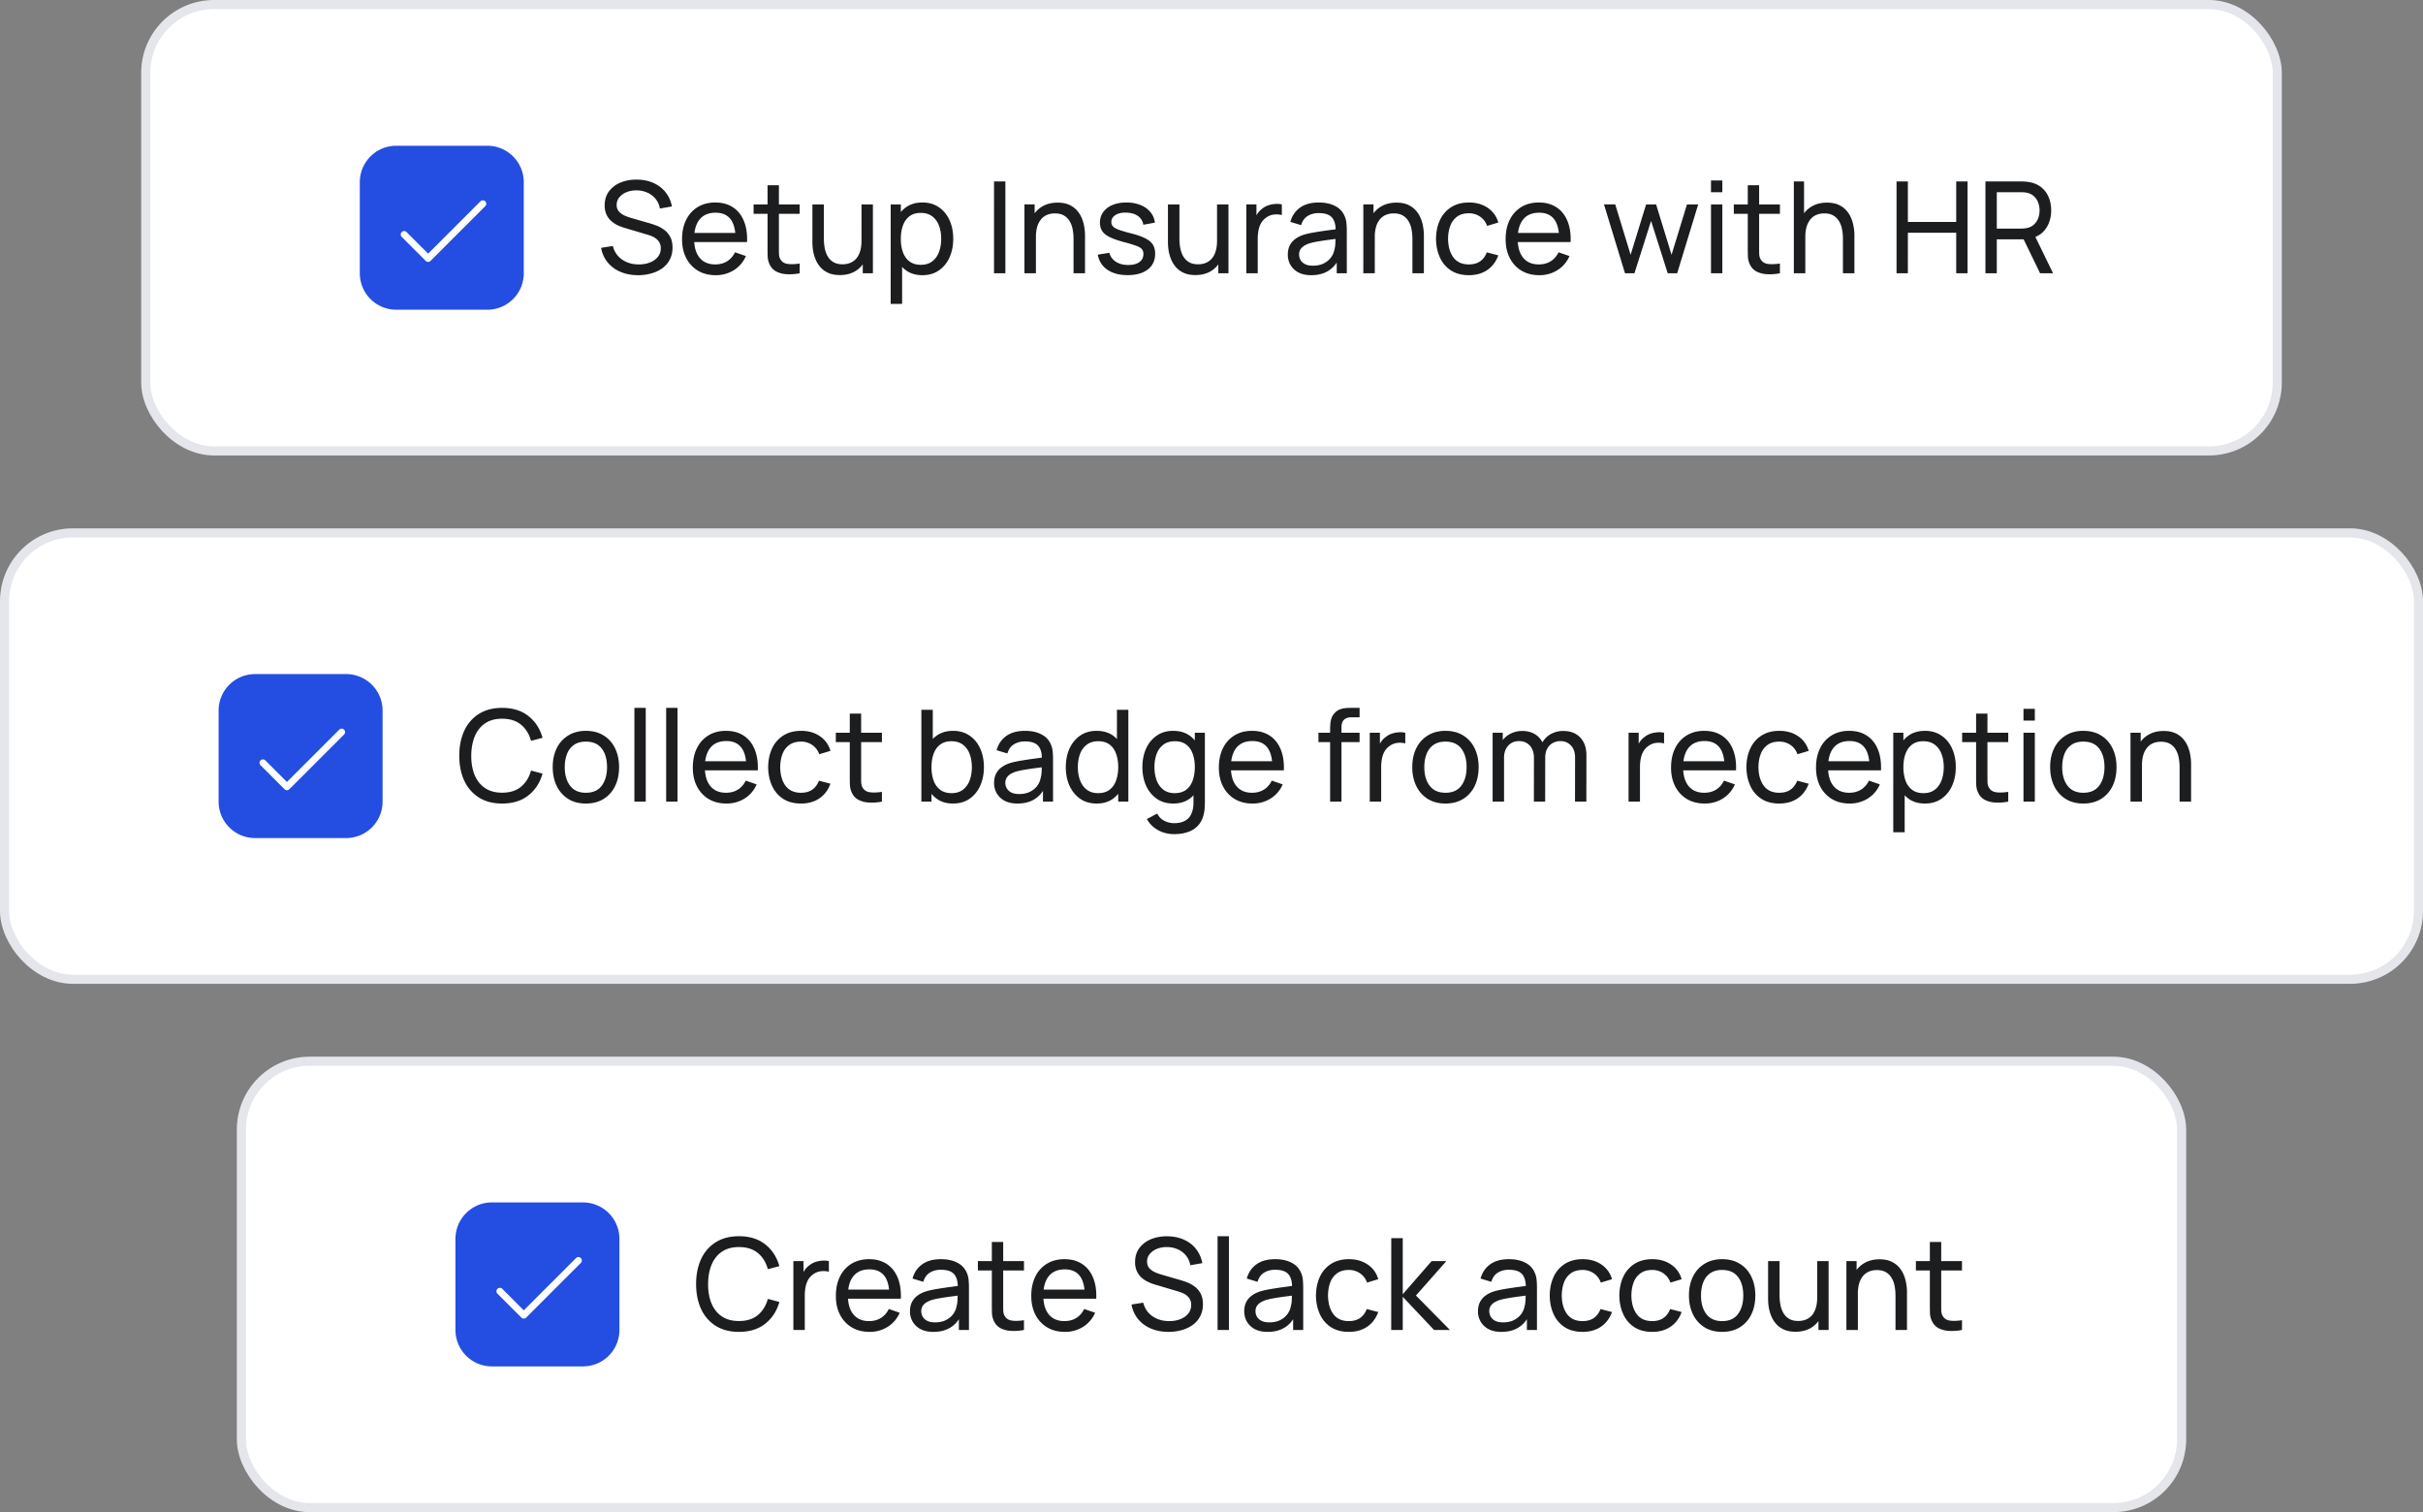
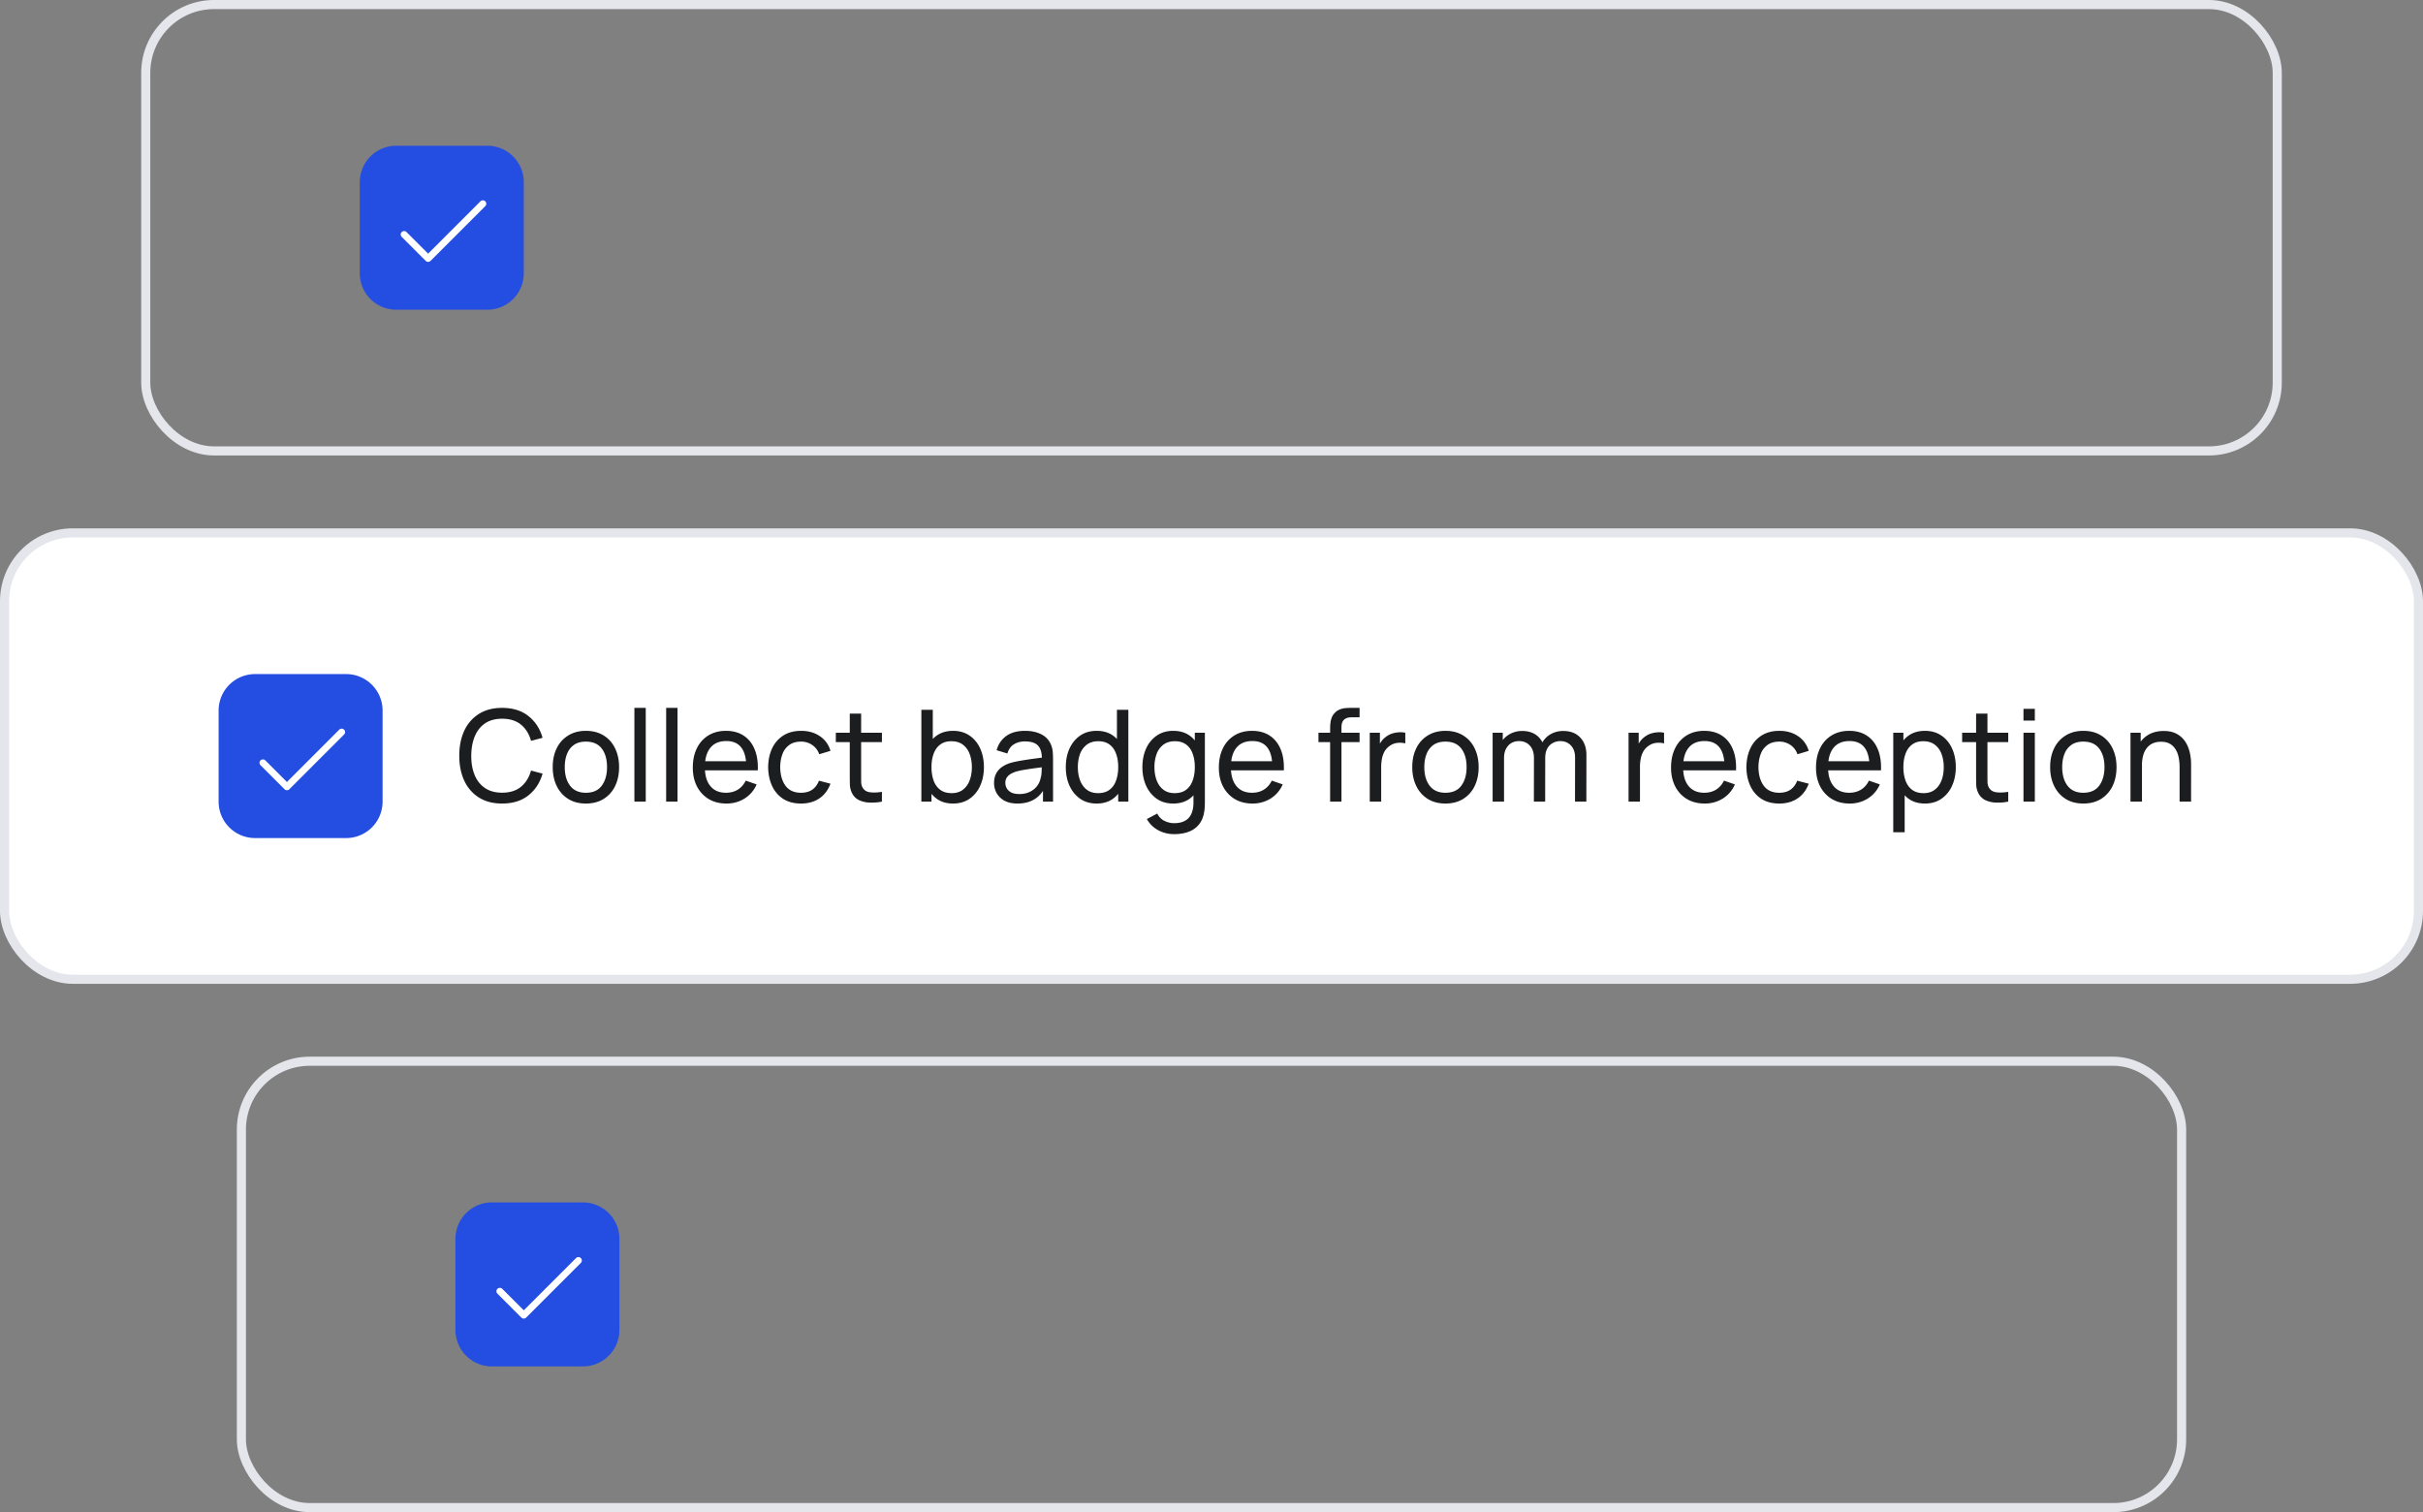
<svg xmlns="http://www.w3.org/2000/svg" width="266" height="166" fill="none">
  <rect width="100%" height="100%" fill="#808080" stroke="none" />
-   <rect width="234" height="49" x="16" y=".5" fill="#fff" rx="7.5" />
  <rect width="234" height="49" x="16" y=".5" stroke="#E4E6EB" rx="7.5" />
  <path fill="#244DE1" d="M39.5 20a4 4 0 0 1 4-4h10a4 4 0 0 1 4 4v10a4 4 0 0 1-4 4h-10a4 4 0 0 1-4-4V20Z" />
  <path fill="#fff" d="m53.265 22.64-6 6a.376.376 0 0 1-.53 0l-2.625-2.625a.375.375 0 1 1 .53-.53l2.36 2.36 5.735-5.735a.375.375 0 1 1 .53.53Z" />
-   <path fill="#1C1D1F" d="M70.057 30.21c-.714 0-1.358-.121-1.932-.364a3.691 3.691 0 0 1-1.414-1.036 3.476 3.476 0 0 1-.721-1.603l1.288-.203c.163.635.502 1.132 1.015 1.491.518.355 1.127.532 1.827.532.453 0 .861-.07 1.225-.21.369-.145.66-.35.875-.616.215-.266.322-.581.322-.945 0-.224-.04-.415-.119-.574a1.149 1.149 0 0 0-.315-.413 1.86 1.86 0 0 0-.448-.294 3.369 3.369 0 0 0-.525-.196l-2.569-.763a5.515 5.515 0 0 1-.812-.315 2.967 2.967 0 0 1-.7-.483 2.2 2.2 0 0 1-.49-.7 2.398 2.398 0 0 1-.182-.973c0-.597.154-1.106.462-1.526a2.96 2.96 0 0 1 1.267-.973c.532-.224 1.132-.334 1.799-.329.677.005 1.281.126 1.813.364.537.233.98.57 1.33 1.008.355.439.593.964.714 1.575l-1.323.231a2.21 2.21 0 0 0-.469-1.057 2.33 2.33 0 0 0-.896-.686 2.904 2.904 0 0 0-1.183-.252c-.41-.005-.782.06-1.113.196a1.93 1.93 0 0 0-.791.567 1.261 1.261 0 0 0-.294.826c0 .308.089.558.266.749.177.187.394.336.651.448.261.107.516.196.763.266l1.918.553c.22.06.471.145.756.252.29.107.57.259.84.455.27.191.495.448.672.77.177.317.266.719.266 1.204s-.098.917-.294 1.295c-.191.378-.46.695-.805.952a3.787 3.787 0 0 1-1.204.574 5.158 5.158 0 0 1-1.47.203Zm8.517 0c-.742 0-1.39-.163-1.946-.49a3.432 3.432 0 0 1-1.288-1.379c-.308-.593-.462-1.283-.462-2.072 0-.826.152-1.54.455-2.142a3.328 3.328 0 0 1 1.267-1.4c.546-.331 1.186-.497 1.918-.497.761 0 1.407.175 1.94.525.536.35.937.85 1.203 1.498.271.649.388 1.421.35 2.317h-1.26v-.448c-.014-.929-.203-1.622-.567-2.079-.364-.462-.905-.693-1.624-.693-.77 0-1.355.247-1.757.742-.401.495-.602 1.204-.602 2.128 0 .891.201 1.582.602 2.072.402.49.973.735 1.715.735.5 0 .934-.114 1.302-.343.369-.229.658-.558.868-.987l1.197.413a3.391 3.391 0 0 1-1.33 1.554 3.687 3.687 0 0 1-1.98.546Zm-2.793-3.64v-1.001h5.586v1.001h-5.586ZM87.791 30a5.599 5.599 0 0 1-1.33.105 2.951 2.951 0 0 1-1.162-.259 1.67 1.67 0 0 1-.777-.756 2.23 2.23 0 0 1-.245-.903 32.69 32.69 0 0 1-.014-1.043V20.34h1.246v6.748c0 .308.002.572.007.791.01.22.058.408.147.567.168.299.434.474.798.525.368.051.812.037 1.33-.042V30Zm-5.061-6.531V22.44h5.06v1.029h-5.06Zm9.466 6.727c-.486 0-.903-.077-1.253-.231a2.495 2.495 0 0 1-.861-.616 3.036 3.036 0 0 1-.54-.854 4.413 4.413 0 0 1-.28-.959 5.93 5.93 0 0 1-.076-.917V22.44h1.26v3.787c0 .355.032.698.098 1.029.065.331.175.63.329.896.158.266.368.476.63.63.266.154.597.231.994.231.312 0 .597-.054.854-.161.256-.107.476-.266.658-.476.182-.215.322-.485.42-.812.098-.327.147-.707.147-1.141l.819.252c0 .728-.133 1.356-.4 1.883a2.847 2.847 0 0 1-1.112 1.218c-.476.28-1.039.42-1.687.42Zm2.52-.196v-2.023h-.14V22.44h1.253V30h-1.113Zm6.545.21c-.71 0-1.307-.175-1.792-.525-.486-.355-.854-.833-1.106-1.435-.248-.607-.371-1.286-.371-2.037 0-.76.123-1.442.37-2.044.253-.602.621-1.076 1.107-1.421.49-.345 1.089-.518 1.799-.518.7 0 1.302.175 1.806.525.508.345.898.819 1.169 1.421.27.602.406 1.281.406 2.037s-.136 1.435-.406 2.037a3.422 3.422 0 0 1-1.169 1.435c-.504.35-1.109.525-1.813.525Zm-3.48 3.15V22.44h1.114v5.565h.14v5.355h-1.253Zm3.326-4.291c.499 0 .912-.126 1.239-.378a2.29 2.29 0 0 0 .735-1.022c.163-.434.245-.92.245-1.456 0-.532-.082-1.013-.245-1.442a2.194 2.194 0 0 0-.742-1.022c-.332-.252-.754-.378-1.267-.378-.49 0-.896.121-1.218.364-.322.238-.563.572-.721 1.001-.16.425-.238.917-.238 1.477a4.4 4.4 0 0 0 .23 1.477c.16.43.402.768.729 1.015.326.243.744.364 1.253.364Zm8.019.931V19.92h1.246V30h-1.246Zm8.729 0v-3.787c0-.36-.032-.705-.098-1.036a2.577 2.577 0 0 0-.329-.889 1.7 1.7 0 0 0-.63-.63c-.261-.154-.592-.231-.994-.231-.312 0-.597.054-.854.161a1.67 1.67 0 0 0-.651.476 2.316 2.316 0 0 0-.427.812 3.939 3.939 0 0 0-.147 1.141l-.819-.252c0-.733.131-1.36.392-1.883a2.86 2.86 0 0 1 1.113-1.211c.481-.285 1.046-.427 1.694-.427.49 0 .908.077 1.253.231.346.154.633.36.861.616.229.252.409.537.539.854.131.313.222.632.273.959.056.322.084.628.084.917V30h-1.26Zm-5.39 0v-7.56h1.12v2.023h.14V30h-1.26Zm11.326.203c-.901 0-1.64-.196-2.219-.588-.574-.397-.926-.95-1.057-1.659l1.274-.203c.103.41.338.737.707.98.369.238.826.357 1.372.357.518 0 .924-.107 1.218-.322.294-.215.441-.506.441-.875 0-.215-.049-.387-.147-.518-.098-.135-.301-.261-.609-.378a14.475 14.475 0 0 0-1.379-.42c-.667-.177-1.192-.362-1.575-.553-.383-.191-.656-.413-.819-.665-.163-.252-.245-.558-.245-.917 0-.443.121-.83.364-1.162.243-.336.581-.595 1.015-.777.439-.182.947-.273 1.526-.273a4.1 4.1 0 0 1 1.54.273c.453.182.817.441 1.092.777.28.331.446.719.497 1.162l-1.274.231a1.376 1.376 0 0 0-.588-.959c-.327-.233-.749-.357-1.267-.371-.49-.019-.889.068-1.197.259-.303.191-.455.45-.455.777 0 .182.056.338.168.469.117.13.329.254.637.371.313.117.765.25 1.358.399.667.168 1.192.352 1.575.553.387.196.663.43.826.7.163.266.245.595.245.987 0 .728-.268 1.302-.805 1.722-.537.415-1.276.623-2.219.623Zm7.438-.007c-.485 0-.903-.077-1.253-.231a2.5 2.5 0 0 1-.861-.616 3.036 3.036 0 0 1-.539-.854 4.396 4.396 0 0 1-.28-.959 5.967 5.967 0 0 1-.077-.917V22.44h1.26v3.787c0 .355.033.698.098 1.029.065.331.175.63.329.896.159.266.369.476.63.63.266.154.597.231.994.231.313 0 .597-.054.854-.161a1.75 1.75 0 0 0 .658-.476c.182-.215.322-.485.42-.812.098-.327.147-.707.147-1.141l.819.252c0 .728-.133 1.356-.399 1.883a2.844 2.844 0 0 1-1.113 1.218c-.476.28-1.038.42-1.687.42Zm2.52-.196v-2.023h-.14V22.44h1.253V30h-1.113Zm3.073 0v-7.56h1.113v1.827l-.182-.238a2.81 2.81 0 0 1 .343-.644c.144-.196.305-.357.483-.483.196-.159.417-.28.665-.364.247-.084.499-.133.756-.147a2.43 2.43 0 0 1 .721.049v1.169a2.364 2.364 0 0 0-.861-.056 1.748 1.748 0 0 0-.868.343 1.863 1.863 0 0 0-.567.63 2.715 2.715 0 0 0-.273.805 4.86 4.86 0 0 0-.077.875V30h-1.253Zm7.125.21c-.564 0-1.038-.103-1.421-.308a2.194 2.194 0 0 1-.861-.826 2.252 2.252 0 0 1-.287-1.12c0-.397.075-.74.224-1.029.154-.294.369-.537.644-.728.276-.196.605-.35.987-.462.36-.098.761-.182 1.204-.252.448-.075.901-.142 1.358-.203.458-.06.885-.119 1.281-.175l-.448.259c.014-.672-.121-1.169-.406-1.491-.28-.322-.765-.483-1.456-.483-.457 0-.858.105-1.204.315-.34.205-.581.541-.721 1.008l-1.183-.357c.182-.663.535-1.183 1.057-1.561.523-.378 1.211-.567 2.065-.567.686 0 1.274.124 1.764.371.495.243.85.611 1.064 1.106.108.233.175.488.203.763.028.27.042.555.042.854V30h-1.106v-1.813l.259.168c-.284.611-.683 1.073-1.197 1.386-.508.313-1.129.469-1.862.469Zm.189-1.043c.448 0 .836-.08 1.162-.238.332-.163.598-.376.798-.637.201-.266.332-.555.392-.868.07-.233.108-.492.112-.777.01-.29.014-.511.014-.665l.434.189c-.406.056-.805.11-1.197.161a27.12 27.12 0 0 0-1.113.168 8.36 8.36 0 0 0-.945.203 3.11 3.11 0 0 0-.581.252 1.324 1.324 0 0 0-.434.399 1.041 1.041 0 0 0-.161.595c0 .205.052.401.154.588.108.187.271.338.49.455.224.117.516.175.875.175Zm10.92.833v-3.787c0-.36-.032-.705-.098-1.036a2.577 2.577 0 0 0-.329-.889 1.7 1.7 0 0 0-.63-.63c-.261-.154-.592-.231-.994-.231-.312 0-.597.054-.854.161a1.67 1.67 0 0 0-.651.476 2.316 2.316 0 0 0-.427.812 3.939 3.939 0 0 0-.147 1.141l-.819-.252c0-.733.131-1.36.392-1.883a2.86 2.86 0 0 1 1.113-1.211c.481-.285 1.046-.427 1.694-.427.49 0 .908.077 1.253.231.346.154.633.36.861.616.229.252.409.537.539.854.131.313.222.632.273.959.056.322.084.628.084.917V30h-1.26Zm-5.39 0v-7.56h1.12v2.023h.14V30h-1.26Zm11.587.21c-.765 0-1.416-.17-1.953-.511a3.325 3.325 0 0 1-1.218-1.421c-.28-.602-.425-1.288-.434-2.058.009-.789.156-1.482.441-2.079a3.304 3.304 0 0 1 1.239-1.407c.537-.336 1.183-.504 1.939-.504.798 0 1.484.196 2.058.588a2.83 2.83 0 0 1 1.162 1.61l-1.232.371a2.029 2.029 0 0 0-.777-1.022 2.117 2.117 0 0 0-1.225-.364c-.518 0-.945.121-1.281.364a2.11 2.11 0 0 0-.749.994c-.163.42-.247.903-.252 1.449.009.84.203 1.519.581 2.037.383.513.95.77 1.701.77.495 0 .905-.112 1.232-.336.327-.229.574-.558.742-.987l1.26.329c-.261.705-.67 1.244-1.225 1.617s-1.225.56-2.009.56Zm7.733 0c-.742 0-1.39-.163-1.946-.49a3.437 3.437 0 0 1-1.288-1.379c-.308-.593-.462-1.283-.462-2.072 0-.826.152-1.54.455-2.142a3.335 3.335 0 0 1 1.267-1.4c.546-.331 1.186-.497 1.918-.497.761 0 1.407.175 1.939.525.537.35.938.85 1.204 1.498.271.649.388 1.421.35 2.317h-1.26v-.448c-.014-.929-.203-1.622-.567-2.079-.364-.462-.905-.693-1.624-.693-.77 0-1.355.247-1.757.742-.401.495-.602 1.204-.602 2.128 0 .891.201 1.582.602 2.072.402.49.973.735 1.715.735.5 0 .934-.114 1.302-.343.369-.229.658-.558.868-.987l1.197.413a3.389 3.389 0 0 1-1.33 1.554 3.686 3.686 0 0 1-1.981.546Zm-2.793-3.64v-1.001h5.586v1.001h-5.586ZM178.395 30l-2.31-7.567 1.239.007 1.687 5.53 1.701-5.53h1.099l1.694 5.53 1.694-5.53h1.232l-2.31 7.56h-1.036l-1.827-5.747L179.431 30h-1.036Zm9.44-8.897v-1.288h1.246v1.288h-1.246Zm0 8.897v-7.56h1.246V30h-1.246Zm7.567 0a5.598 5.598 0 0 1-1.33.105 2.952 2.952 0 0 1-1.162-.259 1.676 1.676 0 0 1-.777-.756 2.243 2.243 0 0 1-.245-.903 35.924 35.924 0 0 1-.014-1.043V20.34h1.246v6.748c0 .308.003.572.007.791.01.22.059.408.147.567.168.299.434.474.798.525.369.051.812.037 1.33-.042V30Zm-5.061-6.531V22.44h5.061v1.029h-5.061ZM202.32 30v-3.787c0-.36-.033-.705-.098-1.036a2.598 2.598 0 0 0-.329-.889 1.7 1.7 0 0 0-.63-.63c-.261-.154-.593-.231-.994-.231-.313 0-.597.054-.854.161a1.67 1.67 0 0 0-.651.476 2.316 2.316 0 0 0-.427.812 3.939 3.939 0 0 0-.147 1.141l-.819-.252c0-.733.131-1.36.392-1.883a2.86 2.86 0 0 1 1.113-1.211c.481-.285 1.045-.427 1.694-.427.49 0 .908.077 1.253.231a2.5 2.5 0 0 1 .861.616c.229.252.408.537.539.854.131.313.222.632.273.959.056.322.084.628.084.917V30h-1.26Zm-5.39 0V19.92h1.12v5.565h.14V30h-1.26Zm11.273 0V19.92h1.246v4.445h5.306V19.92h1.246V30h-1.246v-4.452h-5.306V30h-1.246Zm9.761 0V19.92h3.983c.098 0 .215.005.35.014.136.005.266.019.392.042.546.084 1.004.27 1.372.56.374.29.654.656.84 1.099.187.439.28.926.28 1.463 0 .78-.203 1.456-.609 2.03-.406.57-1.001.926-1.785 1.071l-.476.077h-3.101V30h-1.246Zm5.999 0-1.988-4.102 1.232-.378 2.184 4.48h-1.428Zm-4.753-4.907h2.695c.089 0 .189-.005.301-.014.117-.01.227-.026.329-.049.322-.075.584-.21.784-.406.206-.2.355-.434.448-.7a2.5 2.5 0 0 0 0-1.645 1.782 1.782 0 0 0-.448-.707 1.54 1.54 0 0 0-.784-.406 1.464 1.464 0 0 0-.329-.049 3.67 3.67 0 0 0-.301-.014h-2.695v3.99Z" />
  <rect width="265" height="49" x=".5" y="58.5" fill="#fff" rx="7.5" />
  <rect width="265" height="49" x=".5" y="58.5" stroke="#E4E6EB" rx="7.5" />
  <path fill="#244DE1" d="M24 78a4 4 0 0 1 4-4h10a4 4 0 0 1 4 4v10a4 4 0 0 1-4 4H28a4 4 0 0 1-4-4V78Z" />
  <path fill="#fff" d="m37.765 80.64-6 6a.376.376 0 0 1-.53 0l-2.625-2.625a.375.375 0 1 1 .53-.53l2.36 2.36 5.735-5.735a.375.375 0 1 1 .53.53Z" />
  <path fill="#1C1D1F" d="M55.124 88.21c-1.003 0-1.855-.222-2.555-.665a4.274 4.274 0 0 1-1.603-1.848c-.364-.789-.546-1.701-.546-2.737s.182-1.948.546-2.737a4.274 4.274 0 0 1 1.603-1.848c.7-.443 1.552-.665 2.555-.665 1.167 0 2.126.296 2.877.889.756.593 1.276 1.39 1.561 2.394l-1.267.336c-.205-.751-.572-1.344-1.099-1.778-.527-.434-1.218-.651-2.072-.651-.751 0-1.377.17-1.876.511-.5.34-.875.817-1.127 1.428-.252.607-.38 1.314-.385 2.121-.005.803.119 1.51.371 2.121.252.607.63 1.083 1.134 1.428.504.34 1.132.511 1.883.511.854 0 1.545-.217 2.072-.651.527-.439.894-1.031 1.099-1.778l1.267.336c-.285.999-.805 1.797-1.561 2.394-.751.593-1.71.889-2.877.889Zm9.193 0c-.751 0-1.4-.17-1.946-.511a3.387 3.387 0 0 1-1.253-1.414c-.294-.602-.44-1.293-.44-2.072 0-.793.149-1.489.447-2.086a3.333 3.333 0 0 1 1.267-1.393c.546-.336 1.188-.504 1.925-.504.756 0 1.407.17 1.953.511.546.336.964.805 1.253 1.407.294.597.441 1.286.441 2.065 0 .789-.147 1.484-.44 2.086a3.38 3.38 0 0 1-1.26 1.407c-.547.336-1.195.504-1.947.504Zm0-1.183c.784 0 1.368-.261 1.75-.784.383-.523.574-1.2.574-2.03 0-.854-.194-1.533-.58-2.037-.388-.509-.97-.763-1.744-.763-.527 0-.961.119-1.302.357-.34.238-.595.567-.763.987-.168.42-.252.905-.252 1.456 0 .85.196 1.53.588 2.044.392.513.968.77 1.73.77Zm5.328.973V77.71h1.246V88h-1.246Zm3.487 0V77.71h1.246V88h-1.246Zm6.622.21c-.742 0-1.39-.163-1.946-.49a3.433 3.433 0 0 1-1.288-1.379c-.308-.593-.462-1.283-.462-2.072 0-.826.152-1.54.455-2.142a3.33 3.33 0 0 1 1.267-1.4c.546-.331 1.185-.497 1.918-.497.76 0 1.407.175 1.939.525.537.35.938.85 1.204 1.498.27.649.387 1.421.35 2.317h-1.26v-.448c-.014-.929-.203-1.622-.567-2.079-.364-.462-.905-.693-1.624-.693-.77 0-1.356.247-1.757.742-.401.495-.602 1.204-.602 2.128 0 .891.2 1.582.602 2.072.401.49.973.735 1.715.735.5 0 .933-.114 1.302-.343.369-.229.658-.558.868-.987l1.197.413a3.39 3.39 0 0 1-1.33 1.554 3.687 3.687 0 0 1-1.981.546Zm-2.793-3.64v-1.001h5.586v1.001h-5.586Zm10.974 3.64c-.766 0-1.417-.17-1.954-.511a3.325 3.325 0 0 1-1.218-1.421c-.28-.602-.424-1.288-.434-2.058.01-.789.157-1.482.442-2.079a3.31 3.31 0 0 1 1.239-1.407c.536-.336 1.182-.504 1.938-.504.799 0 1.485.196 2.059.588a2.83 2.83 0 0 1 1.161 1.61l-1.232.371a2.024 2.024 0 0 0-.777-1.022 2.117 2.117 0 0 0-1.225-.364c-.517 0-.944.121-1.28.364a2.11 2.11 0 0 0-.75.994c-.163.42-.247.903-.251 1.449.009.84.203 1.519.58 2.037.383.513.95.77 1.701.77.495 0 .906-.112 1.233-.336.326-.229.573-.558.742-.987l1.26.329c-.262.705-.67 1.244-1.225 1.617-.556.373-1.225.56-2.01.56Zm8.883-.21a5.599 5.599 0 0 1-1.33.105 2.951 2.951 0 0 1-1.162-.259 1.67 1.67 0 0 1-.777-.756c-.15-.299-.23-.6-.245-.903a32.69 32.69 0 0 1-.014-1.043V78.34h1.246v6.748c0 .308.002.572.007.791.01.22.058.408.147.567.168.299.434.474.798.525.369.051.812.037 1.33-.042V88Zm-5.06-6.531V80.44h5.06v1.029h-5.06Zm12.87 6.741c-.71 0-1.307-.175-1.792-.525-.486-.355-.854-.833-1.106-1.435-.248-.607-.371-1.286-.371-2.037 0-.76.123-1.442.371-2.044.252-.602.62-1.076 1.106-1.421.49-.345 1.089-.518 1.799-.518.7 0 1.302.175 1.806.525.508.345.898.819 1.169 1.421.27.602.406 1.281.406 2.037s-.136 1.435-.406 2.037a3.422 3.422 0 0 1-1.169 1.435c-.504.35-1.109.525-1.813.525Zm-3.479-.21V77.92h1.253v4.515h-.14V88h-1.113Zm3.325-.931c.499 0 .912-.126 1.239-.378a2.29 2.29 0 0 0 .735-1.022c.163-.434.245-.92.245-1.456 0-.532-.082-1.013-.245-1.442a2.194 2.194 0 0 0-.742-1.022c-.332-.252-.754-.378-1.267-.378-.49 0-.896.121-1.218.364-.322.238-.563.572-.721 1.001-.159.425-.238.917-.238 1.477a4.4 4.4 0 0 0 .231 1.477c.158.43.401.768.728 1.015.326.243.744.364 1.253.364Zm7.225 1.141c-.564 0-1.038-.103-1.421-.308a2.194 2.194 0 0 1-.861-.826 2.252 2.252 0 0 1-.287-1.12c0-.397.075-.74.224-1.029.154-.294.369-.537.644-.728.276-.196.605-.35.987-.462.36-.098.761-.182 1.204-.252.448-.075.901-.142 1.358-.203.458-.06.885-.119 1.281-.175l-.448.259c.014-.672-.121-1.169-.406-1.491-.28-.322-.765-.483-1.456-.483-.457 0-.858.105-1.204.315-.34.205-.581.541-.721 1.008l-1.183-.357c.182-.663.535-1.183 1.057-1.561.523-.378 1.211-.567 2.065-.567.686 0 1.274.124 1.764.371.495.243.85.611 1.064 1.106.108.233.175.488.203.763.028.27.042.555.042.854V88h-1.106v-1.813l.259.168c-.284.611-.683 1.073-1.197 1.386-.508.313-1.129.469-1.862.469Zm.189-1.043c.448 0 .836-.08 1.162-.238.332-.163.598-.376.798-.637.201-.266.332-.555.392-.868.07-.233.108-.492.112-.777.01-.29.014-.511.014-.665l.434.189c-.406.056-.805.11-1.197.161a27.12 27.12 0 0 0-1.113.168 8.36 8.36 0 0 0-.945.203 3.11 3.11 0 0 0-.581.252 1.324 1.324 0 0 0-.434.399 1.041 1.041 0 0 0-.161.595c0 .205.052.401.154.588.108.187.271.338.49.455.224.117.516.175.875.175Zm8.505 1.043c-.704 0-1.309-.175-1.813-.525a3.49 3.49 0 0 1-1.169-1.435c-.27-.602-.406-1.281-.406-2.037s.136-1.435.406-2.037c.276-.602.665-1.076 1.169-1.421.504-.35 1.106-.525 1.806-.525.714 0 1.314.173 1.799.518.486.345.852.819 1.099 1.421.252.602.378 1.283.378 2.044 0 .751-.126 1.43-.378 2.037a3.266 3.266 0 0 1-1.099 1.435c-.485.35-1.082.525-1.792.525Zm.154-1.141c.509 0 .927-.121 1.253-.364.327-.247.567-.586.721-1.015.159-.434.238-.926.238-1.477 0-.56-.079-1.052-.238-1.477-.154-.43-.392-.763-.714-1.001-.322-.243-.73-.364-1.225-.364-.513 0-.938.126-1.274.378a2.265 2.265 0 0 0-.742 1.022c-.158.43-.238.91-.238 1.442 0 .537.082 1.022.245 1.456.164.43.409.77.735 1.022.332.252.745.378 1.239.378Zm2.212.931v-5.565h-.14V77.92h1.253V88h-1.113Zm6.134 3.57c-.397 0-.784-.06-1.162-.182a3.347 3.347 0 0 1-1.043-.553 3.032 3.032 0 0 1-.784-.924l1.141-.602c.186.369.45.637.791.805.345.168.7.252 1.064.252.48 0 .879-.089 1.197-.266.317-.173.55-.432.7-.777.154-.345.228-.775.224-1.288V85.97h.147v-5.53h1.106v7.609c0 .205-.007.404-.021.595-.01.191-.033.38-.07.567-.098.537-.292.978-.581 1.323-.29.35-.663.609-1.12.777-.458.173-.987.259-1.589.259Zm-.091-3.36c-.705 0-1.309-.175-1.813-.525a3.483 3.483 0 0 1-1.169-1.435c-.271-.602-.406-1.281-.406-2.037s.135-1.435.406-2.037a3.382 3.382 0 0 1 1.169-1.421c.504-.35 1.106-.525 1.806-.525.714 0 1.313.173 1.799.518.485.345.851.819 1.099 1.421.252.602.378 1.283.378 2.044 0 .751-.126 1.43-.378 2.037-.248.602-.614 1.08-1.099 1.435-.486.35-1.083.525-1.792.525Zm.154-1.141c.508 0 .926-.121 1.253-.364.326-.247.567-.586.721-1.015.158-.434.238-.926.238-1.477 0-.56-.08-1.052-.238-1.477-.154-.43-.392-.763-.714-1.001-.322-.243-.731-.364-1.225-.364-.514 0-.938.126-1.274.378a2.25 2.25 0 0 0-.742 1.022 4.13 4.13 0 0 0-.238 1.442c0 .537.081 1.022.245 1.456.163.43.408.77.735 1.022.331.252.744.378 1.239.378Zm8.548 1.141c-.742 0-1.391-.163-1.946-.49a3.43 3.43 0 0 1-1.288-1.379c-.308-.593-.462-1.283-.462-2.072 0-.826.152-1.54.455-2.142a3.329 3.329 0 0 1 1.267-1.4c.546-.331 1.185-.497 1.918-.497.761 0 1.407.175 1.939.525.537.35.938.85 1.204 1.498.271.649.387 1.421.35 2.317h-1.26v-.448c-.014-.929-.203-1.622-.567-2.079-.364-.462-.905-.693-1.624-.693-.77 0-1.356.247-1.757.742-.401.495-.602 1.204-.602 2.128 0 .891.201 1.582.602 2.072.401.49.973.735 1.715.735.499 0 .933-.114 1.302-.343.369-.229.658-.558.868-.987l1.197.413a3.389 3.389 0 0 1-1.33 1.554 3.686 3.686 0 0 1-1.981.546Zm-2.793-3.64v-1.001h5.586v1.001h-5.586ZM146.023 88v-7.973c0-.196.01-.394.028-.595.019-.205.061-.404.126-.595.066-.196.173-.376.322-.539.173-.191.362-.327.567-.406.206-.084.413-.135.623-.154.215-.019.418-.028.609-.028h.959v1.036h-.889c-.368 0-.644.091-.826.273-.182.177-.273.448-.273.812V88h-1.246Zm-1.281-6.531V80.44h4.515v1.029h-4.515ZM150.375 88v-7.56h1.113v1.827l-.182-.238a2.81 2.81 0 0 1 .343-.644c.144-.196.305-.357.483-.483.196-.159.417-.28.665-.364.247-.084.499-.133.756-.147a2.43 2.43 0 0 1 .721.049v1.169a2.364 2.364 0 0 0-.861-.056 1.748 1.748 0 0 0-.868.343 1.863 1.863 0 0 0-.567.63 2.715 2.715 0 0 0-.273.805 4.86 4.86 0 0 0-.077.875V88h-1.253Zm8.305.21c-.751 0-1.4-.17-1.946-.511a3.389 3.389 0 0 1-1.253-1.414c-.294-.602-.441-1.293-.441-2.072 0-.793.15-1.489.448-2.086a3.335 3.335 0 0 1 1.267-1.393c.546-.336 1.188-.504 1.925-.504.756 0 1.407.17 1.953.511.546.336.964.805 1.253 1.407.294.597.441 1.286.441 2.065 0 .789-.147 1.484-.441 2.086a3.38 3.38 0 0 1-1.26 1.407c-.546.336-1.194.504-1.946.504Zm0-1.183c.784 0 1.368-.261 1.75-.784.383-.523.574-1.2.574-2.03 0-.854-.193-1.533-.581-2.037-.387-.509-.968-.763-1.743-.763-.527 0-.961.119-1.302.357-.34.238-.595.567-.763.987-.168.42-.252.905-.252 1.456 0 .85.196 1.53.588 2.044.392.513.969.77 1.729.77Zm14.226.973.007-4.837c0-.565-.152-1.006-.455-1.323-.299-.322-.689-.483-1.169-.483-.28 0-.546.065-.798.196a1.465 1.465 0 0 0-.616.602c-.159.27-.238.618-.238 1.043l-.658-.266c-.01-.537.1-1.006.329-1.407.233-.406.55-.721.952-.945a2.737 2.737 0 0 1 1.358-.336c.788 0 1.409.24 1.862.721.452.476.679 1.118.679 1.925l-.007 5.11h-1.246Zm-9.044 0v-7.56h1.113v2.023h.14V88h-1.253Zm4.529 0 .007-4.788c0-.579-.15-1.031-.448-1.358-.299-.331-.696-.497-1.19-.497-.49 0-.887.168-1.19.504-.304.336-.455.782-.455 1.337l-.658-.392a2.472 2.472 0 0 1 1.302-2.226 2.75 2.75 0 0 1 1.365-.336c.508 0 .952.107 1.33.322.378.215.669.523.875.924.205.397.308.87.308 1.421L169.63 88h-1.239Zm10.394 0v-7.56h1.113v1.827l-.182-.238a2.81 2.81 0 0 1 .343-.644c.144-.196.305-.357.483-.483.196-.159.417-.28.665-.364.247-.084.499-.133.756-.147a2.43 2.43 0 0 1 .721.049v1.169a2.364 2.364 0 0 0-.861-.056 1.748 1.748 0 0 0-.868.343 1.863 1.863 0 0 0-.567.63 2.715 2.715 0 0 0-.273.805 4.86 4.86 0 0 0-.077.875V88h-1.253Zm8.362.21c-.742 0-1.391-.163-1.946-.49a3.43 3.43 0 0 1-1.288-1.379c-.308-.593-.462-1.283-.462-2.072 0-.826.151-1.54.455-2.142a3.323 3.323 0 0 1 1.267-1.4c.546-.331 1.185-.497 1.918-.497.76 0 1.407.175 1.939.525.536.35.938.85 1.204 1.498.27.649.387 1.421.35 2.317h-1.26v-.448c-.014-.929-.203-1.622-.567-2.079-.364-.462-.906-.693-1.624-.693-.77 0-1.356.247-1.757.742-.402.495-.602 1.204-.602 2.128 0 .891.2 1.582.602 2.072.401.49.973.735 1.715.735.499 0 .933-.114 1.302-.343.368-.229.658-.558.868-.987l1.197.413a3.394 3.394 0 0 1-1.33 1.554 3.689 3.689 0 0 1-1.981.546Zm-2.793-3.64v-1.001h5.586v1.001h-5.586Zm10.973 3.64c-.765 0-1.416-.17-1.953-.511a3.325 3.325 0 0 1-1.218-1.421c-.28-.602-.425-1.288-.434-2.058.009-.789.156-1.482.441-2.079a3.304 3.304 0 0 1 1.239-1.407c.537-.336 1.183-.504 1.939-.504.798 0 1.484.196 2.058.588a2.83 2.83 0 0 1 1.162 1.61l-1.232.371a2.029 2.029 0 0 0-.777-1.022 2.117 2.117 0 0 0-1.225-.364c-.518 0-.945.121-1.281.364a2.11 2.11 0 0 0-.749.994c-.163.42-.247.903-.252 1.449.009.84.203 1.519.581 2.037.383.513.95.77 1.701.77.495 0 .905-.112 1.232-.336.327-.229.574-.558.742-.987l1.26.329c-.261.705-.67 1.244-1.225 1.617s-1.225.56-2.009.56Zm7.734 0c-.742 0-1.391-.163-1.946-.49a3.43 3.43 0 0 1-1.288-1.379c-.308-.593-.462-1.283-.462-2.072 0-.826.151-1.54.455-2.142a3.323 3.323 0 0 1 1.267-1.4c.546-.331 1.185-.497 1.918-.497.76 0 1.407.175 1.939.525.536.35.938.85 1.204 1.498.27.649.387 1.421.35 2.317h-1.26v-.448c-.014-.929-.203-1.622-.567-2.079-.364-.462-.906-.693-1.624-.693-.77 0-1.356.247-1.757.742-.402.495-.602 1.204-.602 2.128 0 .891.2 1.582.602 2.072.401.49.973.735 1.715.735.499 0 .933-.114 1.302-.343.368-.229.658-.558.868-.987l1.197.413a3.394 3.394 0 0 1-1.33 1.554 3.689 3.689 0 0 1-1.981.546Zm-2.793-3.64v-1.001h5.586v1.001h-5.586Zm11.055 3.64c-.709 0-1.307-.175-1.792-.525a3.322 3.322 0 0 1-1.106-1.435c-.247-.607-.371-1.286-.371-2.037 0-.76.124-1.442.371-2.044.252-.602.621-1.076 1.106-1.421.49-.345 1.09-.518 1.799-.518.7 0 1.302.175 1.806.525.509.345.898.819 1.169 1.421.271.602.406 1.281.406 2.037s-.135 1.435-.406 2.037a3.415 3.415 0 0 1-1.169 1.435c-.504.35-1.108.525-1.813.525Zm-3.479 3.15V80.44h1.113v5.565h.14v5.355h-1.253Zm3.325-4.291c.499 0 .912-.126 1.239-.378.327-.252.572-.593.735-1.022.163-.434.245-.92.245-1.456 0-.532-.082-1.013-.245-1.442a2.194 2.194 0 0 0-.742-1.022c-.331-.252-.754-.378-1.267-.378-.49 0-.896.121-1.218.364-.322.238-.562.572-.721 1.001-.159.425-.238.917-.238 1.477a4.4 4.4 0 0 0 .231 1.477c.159.43.401.768.728 1.015.327.243.744.364 1.253.364Zm9.298.931a5.602 5.602 0 0 1-1.33.105 2.948 2.948 0 0 1-1.162-.259 1.667 1.667 0 0 1-.777-.756 2.23 2.23 0 0 1-.245-.903 32.69 32.69 0 0 1-.014-1.043V78.34h1.246v6.748c0 .308.002.572.007.791.009.22.058.408.147.567.168.299.434.474.798.525.368.051.812.037 1.33-.042V88Zm-5.061-6.531V80.44h5.061v1.029h-5.061Zm6.735-2.366v-1.288h1.246v1.288h-1.246Zm0 8.897v-7.56h1.246V88h-1.246Zm6.567.21c-.752 0-1.4-.17-1.946-.511a3.382 3.382 0 0 1-1.253-1.414c-.294-.602-.441-1.293-.441-2.072 0-.793.149-1.489.448-2.086a3.328 3.328 0 0 1 1.267-1.393c.546-.336 1.187-.504 1.925-.504.756 0 1.407.17 1.953.511.546.336.963.805 1.253 1.407.294.597.441 1.286.441 2.065 0 .789-.147 1.484-.441 2.086a3.38 3.38 0 0 1-1.26 1.407c-.546.336-1.195.504-1.946.504Zm0-1.183c.784 0 1.367-.261 1.75-.784.382-.523.574-1.2.574-2.03 0-.854-.194-1.533-.581-2.037-.388-.509-.969-.763-1.743-.763-.528 0-.962.119-1.302.357a2.136 2.136 0 0 0-.763.987c-.168.42-.252.905-.252 1.456 0 .85.196 1.53.588 2.044.392.513.968.77 1.729.77Zm10.571.973v-3.787c0-.36-.033-.705-.098-1.036a2.598 2.598 0 0 0-.329-.889 1.7 1.7 0 0 0-.63-.63c-.261-.154-.593-.231-.994-.231-.313 0-.597.054-.854.161a1.67 1.67 0 0 0-.651.476 2.316 2.316 0 0 0-.427.812 3.939 3.939 0 0 0-.147 1.141l-.819-.252c0-.733.131-1.36.392-1.883a2.86 2.86 0 0 1 1.113-1.211c.481-.285 1.045-.427 1.694-.427.49 0 .908.077 1.253.231a2.5 2.5 0 0 1 .861.616c.229.252.408.537.539.854.131.313.222.632.273.959.056.322.084.628.084.917V88h-1.26Zm-5.39 0v-7.56h1.12v2.023h.14V88h-1.26Z" />
-   <rect width="213" height="49" x="26.5" y="116.5" fill="#fff" rx="7.5" />
  <rect width="213" height="49" x="26.5" y="116.5" stroke="#E4E6EB" rx="7.5" />
  <path fill="#244DE1" d="M50 136a4 4 0 0 1 4-4h10a4 4 0 0 1 4 4v10a4 4 0 0 1-4 4H54a4 4 0 0 1-4-4v-10Z" />
  <path fill="#fff" d="m63.765 138.64-6 6a.378.378 0 0 1-.265.11.372.372 0 0 1-.265-.11l-2.625-2.625a.373.373 0 0 1 0-.53.373.373 0 0 1 .53 0l2.36 2.36 5.735-5.735a.373.373 0 0 1 .53 0 .375.375 0 0 1 0 .53Z" />
-   <path fill="#1C1D1F" d="M81.124 146.21c-1.003 0-1.855-.222-2.555-.665a4.271 4.271 0 0 1-1.603-1.848c-.364-.789-.546-1.701-.546-2.737s.182-1.948.546-2.737a4.271 4.271 0 0 1 1.603-1.848c.7-.443 1.552-.665 2.555-.665 1.167 0 2.126.296 2.877.889.756.593 1.276 1.391 1.561 2.394l-1.267.336c-.205-.751-.572-1.344-1.099-1.778-.527-.434-1.218-.651-2.072-.651-.751 0-1.377.17-1.876.511-.5.341-.875.817-1.127 1.428-.252.607-.38 1.314-.385 2.121-.005.803.119 1.51.371 2.121.252.607.63 1.083 1.134 1.428.504.341 1.132.511 1.883.511.854 0 1.545-.217 2.072-.651.527-.439.894-1.031 1.099-1.778l1.267.336c-.285.999-.805 1.797-1.561 2.394-.751.593-1.71.889-2.877.889Zm5.973-.21v-7.56h1.113v1.827l-.182-.238c.089-.233.203-.448.343-.644.145-.196.306-.357.483-.483.196-.159.418-.28.665-.364.247-.084.5-.133.756-.147.257-.019.497-.002.721.049v1.169a2.355 2.355 0 0 0-.86-.056 1.752 1.752 0 0 0-.869.343 1.875 1.875 0 0 0-.567.63c-.13.247-.222.516-.273.805a4.924 4.924 0 0 0-.077.875V146h-1.253Zm8.362.21c-.742 0-1.39-.163-1.946-.49a3.43 3.43 0 0 1-1.288-1.379c-.308-.593-.462-1.283-.462-2.072 0-.826.152-1.54.455-2.142a3.33 3.33 0 0 1 1.267-1.4c.546-.331 1.186-.497 1.918-.497.76 0 1.407.175 1.94.525.536.35.937.849 1.203 1.498.27.649.387 1.421.35 2.317h-1.26v-.448c-.014-.929-.203-1.622-.567-2.079-.364-.462-.905-.693-1.624-.693-.77 0-1.355.247-1.757.742-.401.495-.602 1.204-.602 2.128 0 .891.2 1.582.602 2.072.401.49.973.735 1.715.735.5 0 .933-.114 1.302-.343.369-.229.658-.558.868-.987l1.197.413a3.393 3.393 0 0 1-1.33 1.554 3.687 3.687 0 0 1-1.98.546Zm-2.793-3.64v-1.001h5.586v1.001h-5.586Zm9.801 3.64c-.565 0-1.038-.103-1.421-.308a2.192 2.192 0 0 1-.861-.826 2.249 2.249 0 0 1-.287-1.12c0-.397.075-.74.224-1.029.154-.294.369-.537.644-.728.275-.196.604-.35.987-.462.359-.098.761-.182 1.204-.252.448-.075.901-.142 1.358-.203.457-.061.884-.119 1.281-.175l-.448.259c.014-.672-.121-1.169-.406-1.491-.28-.322-.765-.483-1.456-.483-.457 0-.859.105-1.204.315-.341.205-.581.541-.721 1.008l-1.183-.357c.182-.663.534-1.183 1.057-1.561.523-.378 1.211-.567 2.065-.567.686 0 1.274.124 1.764.371.495.243.849.611 1.064 1.106a2.4 2.4 0 0 1 .203.763c.028.271.042.555.042.854V146h-1.106v-1.813l.259.168c-.285.611-.684 1.073-1.197 1.386-.509.313-1.129.469-1.862.469Zm.189-1.043c.448 0 .835-.079 1.162-.238.331-.163.597-.376.798-.637.201-.266.331-.555.392-.868.07-.233.107-.492.112-.777.009-.289.014-.511.014-.665l.434.189c-.406.056-.805.11-1.197.161-.392.051-.763.107-1.113.168a8.36 8.36 0 0 0-.945.203 3.045 3.045 0 0 0-.581.252 1.33 1.33 0 0 0-.434.399 1.042 1.042 0 0 0-.161.595c0 .205.051.401.154.588.107.187.271.338.49.455.224.117.516.175.875.175Zm9.758.833a5.567 5.567 0 0 1-1.33.105 2.947 2.947 0 0 1-1.162-.259 1.665 1.665 0 0 1-.777-.756 2.245 2.245 0 0 1-.245-.903 35.94 35.94 0 0 1-.014-1.043v-6.804h1.246v6.748c0 .308.002.572.007.791.009.219.058.408.147.567.168.299.434.474.798.525.369.051.812.037 1.33-.042V146Zm-5.061-6.531v-1.029h5.061v1.029h-5.061Zm9.557 6.741c-.742 0-1.39-.163-1.946-.49a3.435 3.435 0 0 1-1.288-1.379c-.308-.593-.462-1.283-.462-2.072 0-.826.152-1.54.455-2.142a3.335 3.335 0 0 1 1.267-1.4c.546-.331 1.186-.497 1.918-.497.761 0 1.407.175 1.939.525.537.35.938.849 1.204 1.498.271.649.388 1.421.35 2.317h-1.26v-.448c-.014-.929-.203-1.622-.567-2.079-.364-.462-.905-.693-1.624-.693-.77 0-1.355.247-1.757.742-.401.495-.602 1.204-.602 2.128 0 .891.201 1.582.602 2.072.402.49.973.735 1.715.735.5 0 .934-.114 1.302-.343.369-.229.658-.558.868-.987l1.197.413a3.392 3.392 0 0 1-1.33 1.554 3.686 3.686 0 0 1-1.981.546Zm-2.793-3.64v-1.001h5.586v1.001h-5.586Zm14.169 3.64c-.714 0-1.358-.121-1.932-.364a3.687 3.687 0 0 1-1.414-1.036 3.474 3.474 0 0 1-.721-1.603l1.288-.203c.163.635.501 1.132 1.015 1.491.518.355 1.127.532 1.827.532.452 0 .861-.07 1.225-.21.368-.145.66-.35.875-.616.214-.266.322-.581.322-.945 0-.224-.04-.415-.119-.574a1.158 1.158 0 0 0-.315-.413 1.848 1.848 0 0 0-.448-.294 3.369 3.369 0 0 0-.525-.196l-2.569-.763a5.502 5.502 0 0 1-.812-.315 2.964 2.964 0 0 1-.7-.483 2.181 2.181 0 0 1-.49-.7 2.386 2.386 0 0 1-.182-.973c0-.597.154-1.106.462-1.526a2.953 2.953 0 0 1 1.267-.973c.532-.224 1.131-.334 1.799-.329.676.005 1.281.126 1.813.364.536.233.98.569 1.33 1.008.354.439.592.964.714 1.575l-1.323.231a2.215 2.215 0 0 0-.469-1.057 2.332 2.332 0 0 0-.896-.686 2.918 2.918 0 0 0-1.183-.252 2.83 2.83 0 0 0-1.113.196 1.92 1.92 0 0 0-.791.567 1.26 1.26 0 0 0-.294.826c0 .308.088.558.266.749.177.187.394.336.651.448.261.107.515.196.763.266l1.918.553c.219.061.471.145.756.252.289.107.569.259.84.455.27.191.494.448.672.77.177.317.266.719.266 1.204s-.098.917-.294 1.295c-.192.378-.46.695-.805.952a3.804 3.804 0 0 1-1.204.574 5.176 5.176 0 0 1-1.47.203Zm5.381-.21v-10.29h1.246V146h-1.246Zm5.495.21c-.564 0-1.038-.103-1.421-.308a2.192 2.192 0 0 1-.861-.826 2.253 2.253 0 0 1-.287-1.12c0-.397.075-.74.224-1.029.154-.294.369-.537.644-.728.276-.196.605-.35.987-.462.36-.098.761-.182 1.204-.252.448-.075.901-.142 1.358-.203.458-.061.885-.119 1.281-.175l-.448.259c.014-.672-.121-1.169-.406-1.491-.28-.322-.765-.483-1.456-.483-.457 0-.858.105-1.204.315-.34.205-.581.541-.721 1.008l-1.183-.357c.182-.663.535-1.183 1.057-1.561.523-.378 1.211-.567 2.065-.567.686 0 1.274.124 1.764.371.495.243.85.611 1.064 1.106.108.233.175.488.203.763.028.271.042.555.042.854V146h-1.106v-1.813l.259.168c-.284.611-.683 1.073-1.197 1.386-.508.313-1.129.469-1.862.469Zm.189-1.043c.448 0 .836-.079 1.162-.238.332-.163.598-.376.798-.637.201-.266.332-.555.392-.868.07-.233.108-.492.112-.777.01-.289.014-.511.014-.665l.434.189c-.406.056-.805.11-1.197.161-.392.051-.763.107-1.113.168a8.36 8.36 0 0 0-.945.203 3.045 3.045 0 0 0-.581.252 1.33 1.33 0 0 0-.434.399 1.042 1.042 0 0 0-.161.595c0 .205.052.401.154.588.108.187.271.338.49.455.224.117.516.175.875.175Zm8.722 1.043c-.765 0-1.416-.17-1.953-.511a3.323 3.323 0 0 1-1.218-1.421c-.28-.602-.424-1.288-.434-2.058.01-.789.157-1.482.441-2.079a3.318 3.318 0 0 1 1.239-1.407c.537-.336 1.183-.504 1.939-.504.798 0 1.484.196 2.058.588a2.83 2.83 0 0 1 1.162 1.61l-1.232.371a2.018 2.018 0 0 0-.777-1.022 2.113 2.113 0 0 0-1.225-.364c-.518 0-.945.121-1.281.364a2.112 2.112 0 0 0-.749.994c-.163.42-.247.903-.252 1.449.01.84.203 1.519.581 2.037.383.513.95.77 1.701.77.495 0 .906-.112 1.232-.336.327-.229.574-.558.742-.987l1.26.329c-.261.705-.669 1.244-1.225 1.617-.555.373-1.225.56-2.009.56Zm4.656-.21.007-10.08h1.26v6.16l3.171-3.64h1.617l-3.339 3.78 3.731 3.78h-1.743l-3.437-3.64V146h-1.267Zm12.095.21c-.564 0-1.038-.103-1.421-.308a2.192 2.192 0 0 1-.861-.826 2.253 2.253 0 0 1-.287-1.12c0-.397.075-.74.224-1.029.154-.294.369-.537.644-.728.276-.196.605-.35.987-.462.36-.098.761-.182 1.204-.252.448-.075.901-.142 1.358-.203.458-.061.885-.119 1.281-.175l-.448.259c.014-.672-.121-1.169-.406-1.491-.28-.322-.765-.483-1.456-.483-.457 0-.858.105-1.204.315-.34.205-.581.541-.721 1.008l-1.183-.357c.182-.663.535-1.183 1.057-1.561.523-.378 1.211-.567 2.065-.567.686 0 1.274.124 1.764.371.495.243.85.611 1.064 1.106.108.233.175.488.203.763.028.271.042.555.042.854V146h-1.106v-1.813l.259.168c-.284.611-.683 1.073-1.197 1.386-.508.313-1.129.469-1.862.469Zm.189-1.043c.448 0 .836-.079 1.162-.238.332-.163.598-.376.798-.637.201-.266.332-.555.392-.868.07-.233.108-.492.112-.777.01-.289.014-.511.014-.665l.434.189c-.406.056-.805.11-1.197.161-.392.051-.763.107-1.113.168a8.36 8.36 0 0 0-.945.203 3.045 3.045 0 0 0-.581.252 1.33 1.33 0 0 0-.434.399 1.042 1.042 0 0 0-.161.595c0 .205.052.401.154.588.108.187.271.338.49.455.224.117.516.175.875.175Zm8.722 1.043c-.765 0-1.416-.17-1.953-.511a3.323 3.323 0 0 1-1.218-1.421c-.28-.602-.424-1.288-.434-2.058.01-.789.157-1.482.441-2.079a3.318 3.318 0 0 1 1.239-1.407c.537-.336 1.183-.504 1.939-.504.798 0 1.484.196 2.058.588a2.83 2.83 0 0 1 1.162 1.61l-1.232.371a2.018 2.018 0 0 0-.777-1.022 2.113 2.113 0 0 0-1.225-.364c-.518 0-.945.121-1.281.364a2.112 2.112 0 0 0-.749.994c-.163.42-.247.903-.252 1.449.01.84.203 1.519.581 2.037.383.513.95.77 1.701.77.495 0 .906-.112 1.232-.336.327-.229.574-.558.742-.987l1.26.329c-.261.705-.669 1.244-1.225 1.617-.555.373-1.225.56-2.009.56Zm7.643 0c-.765 0-1.416-.17-1.953-.511a3.323 3.323 0 0 1-1.218-1.421c-.28-.602-.425-1.288-.434-2.058.009-.789.156-1.482.441-2.079a3.304 3.304 0 0 1 1.239-1.407c.537-.336 1.183-.504 1.939-.504.798 0 1.484.196 2.058.588a2.83 2.83 0 0 1 1.162 1.61l-1.232.371a2.029 2.029 0 0 0-.777-1.022 2.115 2.115 0 0 0-1.225-.364c-.518 0-.945.121-1.281.364a2.105 2.105 0 0 0-.749.994c-.163.42-.247.903-.252 1.449.009.84.203 1.519.581 2.037.383.513.95.77 1.701.77.495 0 .905-.112 1.232-.336.327-.229.574-.558.742-.987l1.26.329c-.261.705-.67 1.244-1.225 1.617s-1.225.56-2.009.56Zm7.677 0c-.751 0-1.4-.17-1.946-.511a3.39 3.39 0 0 1-1.253-1.414c-.294-.602-.441-1.293-.441-2.072 0-.793.15-1.489.448-2.086a3.335 3.335 0 0 1 1.267-1.393c.546-.336 1.188-.504 1.925-.504.756 0 1.407.17 1.953.511.546.336.964.805 1.253 1.407.294.597.441 1.286.441 2.065 0 .789-.147 1.484-.441 2.086a3.384 3.384 0 0 1-1.26 1.407c-.546.336-1.194.504-1.946.504Zm0-1.183c.784 0 1.368-.261 1.75-.784.383-.523.574-1.199.574-2.03 0-.854-.193-1.533-.581-2.037-.387-.509-.968-.763-1.743-.763-.527 0-.961.119-1.302.357-.34.238-.595.567-.763.987-.168.42-.252.905-.252 1.456 0 .849.196 1.531.588 2.044.392.513.969.77 1.729.77Zm8.059 1.169c-.486 0-.903-.077-1.253-.231a2.478 2.478 0 0 1-.861-.616 3.014 3.014 0 0 1-.539-.854 4.396 4.396 0 0 1-.28-.959 5.845 5.845 0 0 1-.077-.917v-4.179h1.26v3.787c0 .355.032.698.098 1.029.065.331.175.63.329.896.158.266.368.476.63.63.266.154.597.231.994.231.312 0 .597-.054.854-.161.256-.107.476-.266.658-.476.182-.215.322-.485.42-.812.098-.327.147-.707.147-1.141l.819.252c0 .728-.133 1.356-.399 1.883a2.86 2.86 0 0 1-1.113 1.218c-.476.28-1.039.42-1.687.42Zm2.52-.196v-2.023h-.14v-5.537h1.253V146h-1.113Zm8.456 0v-3.787c0-.359-.033-.705-.098-1.036a2.619 2.619 0 0 0-.329-.889 1.7 1.7 0 0 0-.63-.63c-.262-.154-.593-.231-.994-.231-.313 0-.598.054-.854.161a1.67 1.67 0 0 0-.651.476 2.3 2.3 0 0 0-.427.812 3.937 3.937 0 0 0-.147 1.141l-.819-.252c0-.733.13-1.36.392-1.883a2.862 2.862 0 0 1 1.113-1.211c.48-.285 1.045-.427 1.694-.427.49 0 .907.077 1.253.231.345.154.632.359.861.616.228.252.408.537.539.854.13.313.221.632.273.959.056.322.084.628.084.917V146h-1.26Zm-5.39 0v-7.56h1.12v2.023h.14V146h-1.26Zm12.69 0a5.567 5.567 0 0 1-1.33.105 2.947 2.947 0 0 1-1.162-.259 1.674 1.674 0 0 1-.777-.756 2.245 2.245 0 0 1-.245-.903 35.94 35.94 0 0 1-.014-1.043v-6.804h1.246v6.748c0 .308.003.572.007.791.01.219.059.408.147.567.168.299.434.474.798.525.369.051.812.037 1.33-.042V146Zm-5.061-6.531v-1.029h5.061v1.029h-5.061Z" />
</svg>